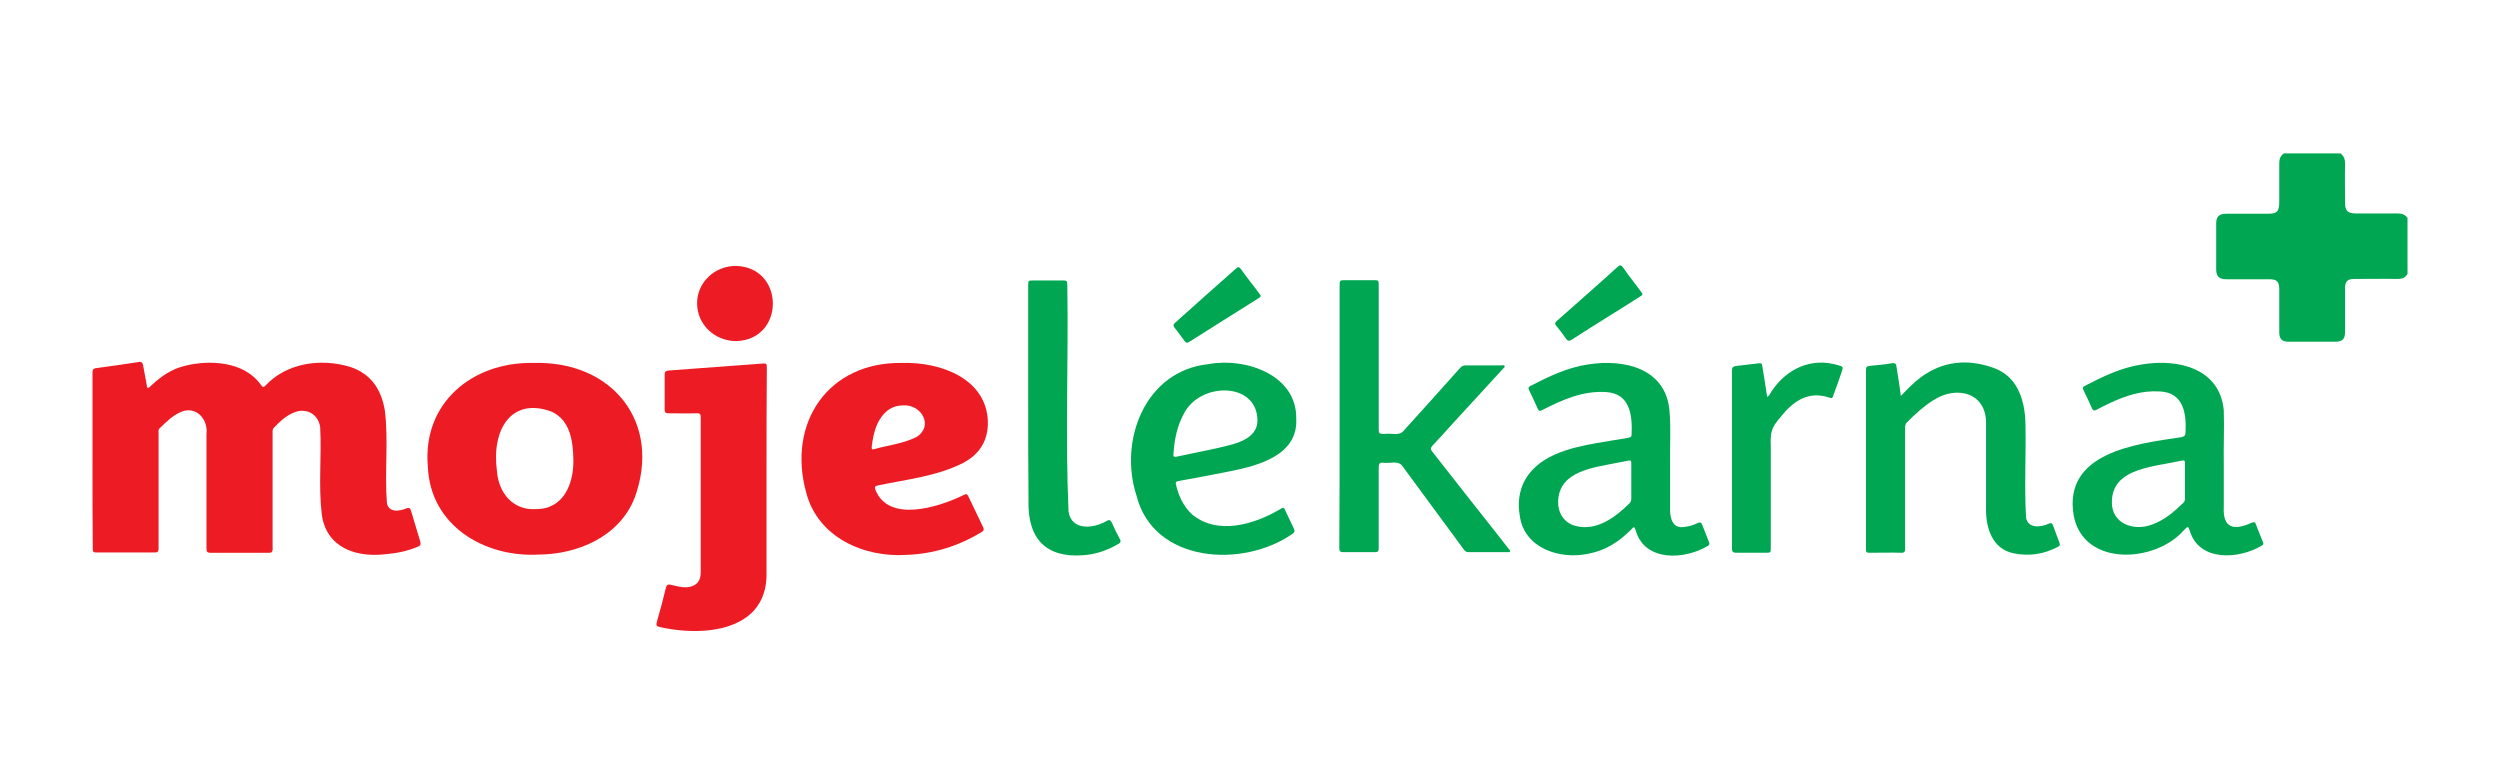
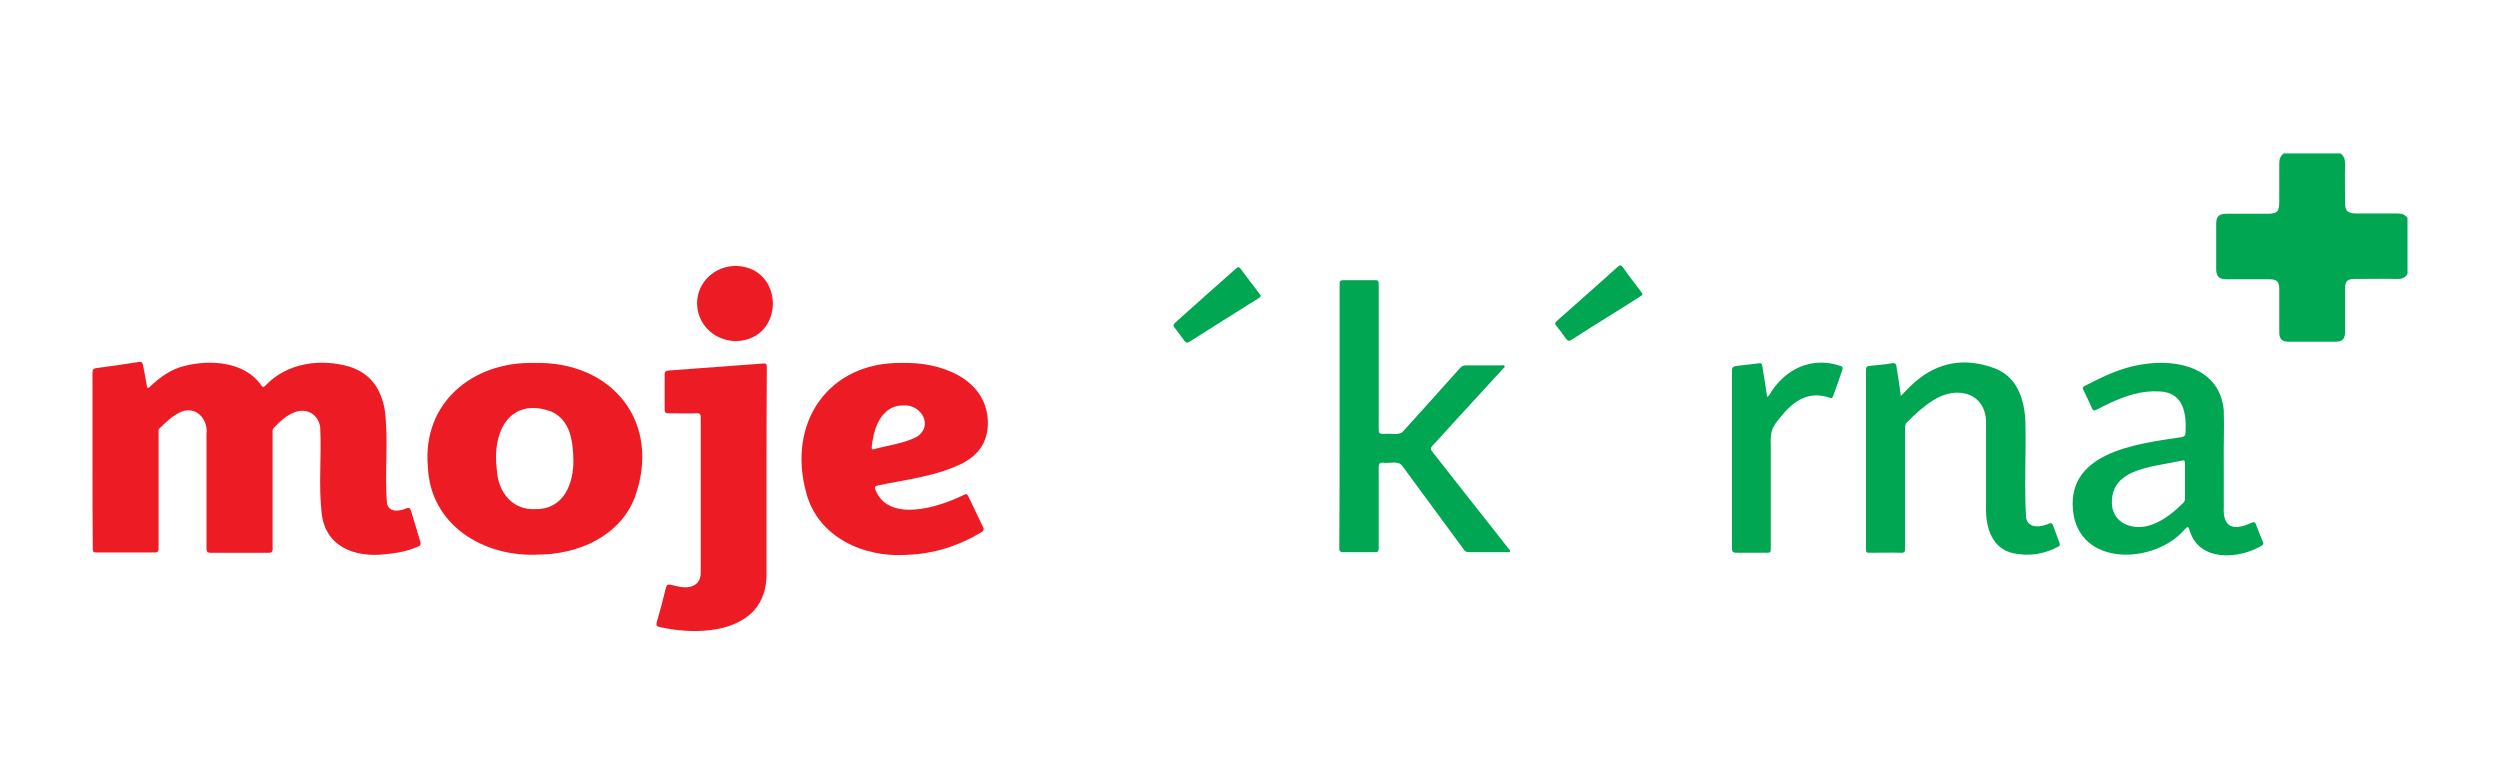
<svg xmlns="http://www.w3.org/2000/svg" id="Layer_1" x="0px" y="0px" viewBox="0 0 824.5 258.6" style="enable-background:new 0 0 824.5 258.6;" xml:space="preserve">
  <style type="text/css">	.st0{fill:#00A651;}	.st1{fill:#ED1C24;}</style>
  <g>
    <path class="st0" d="M794,90.3c-0.7,1.3-1.8,1.7-3.3,1.7c-4.8-0.1-9.5,0-14.3,0c-2.2,0-3,0.8-3,3.1c0,4.8,0,9.6,0,14.4  c0,2.3-0.9,3.2-3.2,3.2c-5.1,0-10.2,0-15.4,0c-2.2,0-3.1-0.9-3.1-3.1c0-4.8,0-9.5,0-14.3c0-2.4-0.8-3.2-3.2-3.2  c-4.7,0-9.4,0-14.2,0c-2.4,0-3.4-0.9-3.4-3.3c0-5,0-10.1,0-15.1c0-2.3,1-3.2,3.3-3.2c4.5,0,9,0,13.6,0c3.2,0,3.9-0.7,3.9-4  c0-4.2,0-8.5,0-12.7c0-1.4,0.4-2.4,1.5-3.2c6.2,0,12.5,0,18.7,0c1.2,0.9,1.5,2,1.5,3.4c-0.1,4.3,0,8.6,0,12.9  c0,2.6,0.8,3.4,3.4,3.5c4.7,0,9.3,0,14,0c1.4,0,2.4,0.4,3.2,1.5C794,78,794,84.2,794,90.3z" />
    <path class="st1" d="M30.5,151.9c0-9.6,0-19.2,0-28.9c0-1,0.2-1.5,1.3-1.6c4.6-0.6,9.3-1.3,13.9-2c1-0.2,1.3,0.2,1.5,1.1  c0.4,2.2,0.8,4.3,1.2,6.5c0.1,0.3-0.1,0.8,0.4,0.9c0.3,0.1,0.5-0.3,0.8-0.5c3.2-3,6.6-5.5,10.8-6.6c8.5-2.3,20.2-1.7,25.7,6.2  c0.6,0.9,0.9,0.7,1.5,0.1c7.1-7.5,18.3-9,27.9-6.1c6.9,2.3,10.2,7.4,11.4,14.2c1.3,10.1-0.1,20.5,0.7,30.6c0.2,1.6,1.3,2.5,2.9,2.6  c1.2,0,2.3-0.2,3.4-0.7c1-0.4,1.4-0.2,1.7,0.9c1,3.3,2,6.7,3,10c0.3,1,0,1.4-0.8,1.7c-3.5,1.5-7.2,2.2-10.9,2.5  c-9.8,1.1-19.5-2.4-20.8-13.4c-1.1-9.4,0-19-0.5-28.5c-0.6-4.4-4.7-6.6-8.8-4.8c-2.6,1.1-4.6,3-6.5,5c-0.5,0.5-0.4,1.2-0.4,1.8  c0,12.4,0,24.8,0,37.1c0,1,0.3,2.4-1.2,2.3c-6.5,0-13,0-19.4,0c-1.1,0-1.2-0.6-1.2-1.5c0-5.8,0-11.5,0-17.3c0-6.8,0-13.6,0-20.4  c0.6-4.8-3.4-9.3-8.3-7.3c-2.9,1.2-5,3.4-7.2,5.5c-0.5,0.5-0.3,1.1-0.3,1.7c0,12.7,0,25.4,0,38.1c0,0.7-0.3,1.1-1.1,1.1  c-6.5,0-13,0-19.6,0c-1.1,0-1-0.7-1-1.5C30.5,171.3,30.5,161.6,30.5,151.9z" />
    <path class="st1" d="M175.9,119.7c26.1-0.8,42.5,19.7,33.4,44.5c-5,12.7-18.6,18.6-31.6,18.7c-18.1,1-35.9-9.7-36.6-29.1  C139.3,132.8,155.9,119.3,175.9,119.7z M189.1,151.8c-0.1-6.3-1-13.1-7.1-16c-13.3-5-20,5.8-18.1,19.6c0.5,7.1,5.3,13,12.8,12.5  C185.9,168,189.2,159.5,189.1,151.8z" />
    <path class="st1" d="M297.5,119.7c12.6-0.4,27.9,5.1,28.3,19.4c0.1,6.2-2.7,10.7-8.2,13.6c-8.7,4.4-18.6,5.4-28.1,7.4  c-0.9,0.2-1.1,0.5-0.8,1.4c4.3,11,20.7,5.8,28.6,2c1.6-0.8,1.6-0.8,2.4,0.9c1.5,3.1,3,6.3,4.5,9.4c0.4,0.8,0.3,1.2-0.5,1.7  c-7.6,4.6-15.9,7.2-24.8,7.5c-14.2,0.9-29.2-5.9-33-20.5C259.5,139.4,273.2,119.3,297.5,119.7z M297.9,133.7c-4.2,0-6.8,2.5-8.5,6  c-1.1,2.4-1.6,5-1.9,7.6c-0.1,1,0.2,1,0.9,0.8c4.6-1.3,9.6-1.8,13.9-4C308,140.5,303.9,133.3,297.9,133.7z" />
    <path class="st1" d="M252.8,155.9c0,11.2,0,22.4,0,33.7c0,4.3-1.2,8.4-4.1,11.7c-7.2,7.9-21.4,7.7-31.1,5.5c-1-0.2-1.3-0.6-1-1.6  c1.1-3.8,2.1-7.5,3-11.3c0.3-1.1,0.8-1.3,1.8-1c1.6,0.4,3.2,0.8,4.8,0.8c3.1-0.1,4.9-1.8,4.9-4.8c0-17.1,0-34.2,0-51.3  c0-1.1-0.4-1.4-1.4-1.3c-3.1,0.1-6.2,0-9.2,0c-1,0-1.3-0.3-1.3-1.3c0-3.8,0-7.7,0-11.5c0-0.8,0.3-1.2,1.2-1.3  c10.4-0.8,20.7-1.5,31.1-2.3c1.3-0.1,1.4,0,1.4,1.5C252.8,132.8,252.8,144.4,252.8,155.9C252.8,155.9,252.8,155.9,252.8,155.9z" />
    <path class="st0" d="M441.8,137.4c0-14.3,0-28.7,0-43c0-2,0-2,2-2c3,0,6.1,0,9.1,0c1.8,0,1.8,0,1.8,1.8c0,15.6,0,31.2,0,46.8  c0,2.1,0,2.1,2.2,2.1c1.9-0.3,4.6,0.7,5.9-0.9c6.2-6.9,12.5-13.8,18.7-20.8c0.6-0.7,1.2-0.9,2.1-0.9c3.9,0,7.8,0,11.6,0  c0.3,0,0.8-0.2,1,0.2c0.2,0.4-0.2,0.6-0.5,0.9c-5.6,6.1-11.1,12.1-16.7,18.2c-2.2,2.4-4.3,4.8-6.6,7.2c-0.7,0.8-0.6,1.3,0,2  c7.1,9.1,14.3,18.2,21.4,27.2c1.3,1.7,2.6,3.3,3.9,5c0.2,0.2,0.5,0.4,0.3,0.7c-0.1,0.3-0.5,0.2-0.7,0.2c-4.3,0-8.6,0-13,0  c-0.9,0-1.3-0.5-1.7-1.1c-6.7-9.1-13.4-18.2-20.1-27.3c-1.4-2-4.3-0.7-6.4-1.1c-1.1-0.1-1.4,0.4-1.4,1.5c0,8.9,0,17.9,0,26.8  c0,0.9-0.3,1.2-1.2,1.2c-3.5,0-7,0-10.6,0c-1.1,0-1.2-0.6-1.2-1.4C441.8,166.4,441.8,151.9,441.8,137.4z" />
-     <path class="st0" d="M550.8,153c0,4.9,0,9.7,0,14.6c-0.1,3.1,0.7,6.8,4.6,6.2c1.6-0.2,3.1-0.6,4.5-1.3c0.8-0.4,1.2-0.2,1.5,0.6  c0.7,1.9,1.5,3.7,2.2,5.6c0.2,0.5,0.3,0.9-0.3,1.3c-7.6,4.6-20.7,5.4-23.8-4.9c-0.5-1.5-0.5-1.6-1.7-0.3c-3.9,3.9-8.4,6.8-13.9,7.8  c-9.6,2.1-21.4-1.9-22.7-12.7c-0.6-3.5-0.3-7,1.1-10.3c4.2-9.3,15.3-11.9,24.4-13.5c3.4-0.6,6.8-1.1,10.2-1.7  c0.6-0.1,1.2-0.2,1.2-1.1c0.3-6.4-0.5-13.5-8.4-14c-7.7-0.5-14.6,2.6-21.2,6c-0.6,0.3-1,0.3-1.3-0.4c-0.9-2.1-1.9-4.1-2.9-6.2  c-0.3-0.6-0.3-1,0.4-1.4c6-3.1,12.2-6.1,19-7.1c11.9-1.9,25.7,1.2,26.9,15.3C551.1,141.2,550.7,147.1,550.8,153z M538,158.7  c0-1.8,0-3.7,0-5.5c0-1.4,0-1.5-1.4-1.2c-1.2,0.2-2.4,0.5-3.6,0.7c-7.4,1.5-18.4,2.6-19.1,12.1c-0.3,4.2,1.8,7.7,5.9,8.7  c6.9,1.7,13.1-3,17.7-7.6c0.4-0.4,0.5-1,0.5-1.5C538,162.4,538,160.6,538,158.7z" />
    <path class="st0" d="M733.4,153c0,4.7,0,9.4,0,14.1c-0.4,7.1,3.3,8,9.2,5.3c0.7-0.3,1.1-0.3,1.4,0.5c0.7,1.9,1.5,3.9,2.3,5.8  c0.2,0.5,0.3,0.9-0.3,1.2c-7.6,4.6-20.7,5.4-23.8-4.8c-0.5-1.6-0.6-1.6-1.8-0.4c-9.4,11-33.3,12.4-36.5-4.7  c-3.5-20.7,20.4-23.6,35.4-25.8c1.2-0.2,1.5-0.6,1.5-1.8c0.3-6.3-0.8-12.9-8.4-13.3c-6-0.4-11.4,1.4-16.7,3.9  c-1.5,0.7-2.9,1.4-4.4,2.2c-0.6,0.3-1,0.2-1.3-0.4c-0.9-2.1-1.9-4.1-2.9-6.2c-0.3-0.6-0.2-1,0.4-1.3c6-3.1,12.1-6.1,18.9-7.1  c11.8-2,25.7,1.2,27,15.1C733.6,141.2,733.3,147.1,733.4,153z M720.6,158.7c0-2,0-4,0-6c0-0.7-0.2-1-1-0.8  c-5.4,1.2-11.1,1.7-16.3,3.9c-4,1.8-6.6,4.6-6.8,9.3c-0.4,7.7,7.4,10.3,13.5,7.8c4-1.5,7.1-4.2,10.1-7.1c0.4-0.4,0.5-0.9,0.5-1.4  C720.6,162.5,720.6,160.6,720.6,158.7z" />
    <path class="st0" d="M626.9,130.6c2.2-2.3,4.2-4.4,6.5-6.1c7.4-5.5,15.6-6.2,24-3.2c5.7,2,8.6,6.5,9.9,12.2  c0.5,2.3,0.7,4.6,0.7,6.9c0.2,10.1-0.4,20.3,0.2,30.4c0.7,3.6,4.9,3.1,7.5,1.9c0.8-0.3,1.1-0.2,1.4,0.6c0.7,1.9,1.4,3.8,2.1,5.7  c0.3,0.7,0.1,1.1-0.6,1.4c-4.6,2.4-9.4,3.1-14.4,2.1c-7.2-1.4-9.4-8.5-9.2-15.3c0-9,0-18.1,0-27.1c0.4-10.5-9.5-13.2-17.4-8.1  c-3.2,2-6,4.6-8.7,7.3c-0.6,0.6-0.6,1.4-0.6,2.1c0,13.2,0,26.4,0,39.5c0.1,1.1-0.4,1.5-1.5,1.4c-3.3-0.1-6.6,0-9.8,0  c-1.6,0-1.6,0-1.6-1.6c0-19.3,0-38.7,0-58c0-1.8,0-1.9,1.8-2.1c2.2-0.2,4.5-0.4,6.7-0.8c1.3-0.2,1.5,0.3,1.6,1.4  C626,124.3,626.5,127.3,626.9,130.6z" />
-     <path class="st0" d="M427.5,138c0.7,12.2-12.6,15.6-22.2,17.5c-5.4,1.1-10.9,2.1-16.4,3.1c-0.6,0.1-1.3,0.2-1.1,1.1  c0.9,3.8,2.4,7.2,5.3,9.9c8.3,7,20.4,3.4,28.8-1.5c1.5-0.9,1.5-0.9,2.2,0.7c0.9,1.8,1.7,3.7,2.6,5.5c0.4,0.8,0.3,1.3-0.5,1.8  c-16.4,11.4-45.8,9.6-51.4-12.7c-5.9-18.2,2.9-41.1,23.7-43.3C410.7,117.8,427.7,123.6,427.5,138z M414.7,138.4  c-0.3-12.6-19.2-12.5-24.4-1.7c-2.2,4.1-3,8.5-3.3,13.1c-0.1,1,0.4,0.9,1.1,0.8c4.3-0.9,8.6-1.8,12.9-2.7  C406.2,146.6,414.9,145.4,414.7,138.4z" />
-     <path class="st0" d="M339.1,130.6c0-12.1,0-24.2,0-36.3c0-1.8,0-1.8,1.8-1.8c3.1,0,6.2,0,9.4,0c1.6,0,1.7,0,1.7,1.7  c0.4,24.8-0.7,49.7,0.4,74.5c1,6.5,8.4,5.6,12.6,3.1c0.8-0.5,1.3-0.3,1.7,0.6c0.8,1.9,1.7,3.7,2.7,5.5c0.3,0.6,0.2,1-0.4,1.4  c-3.6,2.1-7.4,3.5-11.6,3.8c-12.5,1-18.5-5.5-18.2-17.9C339.1,153.5,339.1,142,339.1,130.6z" />
    <path class="st0" d="M582.8,130.9c0.7-0.4,1-1,1.3-1.6c5-7.7,13.3-11.6,22.3-8.8c1.5,0.4,1.5,0.6,1,2.1c-0.9,2.6-1.8,5.3-2.8,7.9  c-0.2,0.5-0.3,1-1.1,0.7c-6-2.1-10.7,0.1-14.8,4.6c-3.8,4.5-5,5.4-4.7,11.4c0,11.1,0,22.3,0,33.4c0,1.7,0,1.7-1.7,1.7  c-3.2,0-6.5,0-9.7,0c-1,0-1.4-0.3-1.4-1.4c0-19.6,0-39.1,0-58.7c0-1,0.4-1.4,1.4-1.5c2.5-0.3,5.1-0.6,7.6-0.9  c0.8-0.1,0.9,0.3,1,0.9C581.8,124.2,582.3,127.5,582.8,130.9z" />
    <path class="st1" d="M229.9,100c0-6.8,5.7-12.3,12.8-12.3c16.2,0.4,16.3,24.4,0,24.8C235.5,112.4,229.9,106.9,229.9,100z" />
    <path class="st0" d="M541.7,96.9c0,0.5-0.5,0.7-0.8,0.9c-7.5,4.8-15.1,9.4-22.5,14.2c-0.9,0.6-1.4,0.5-2-0.4c-1-1.4-2-2.8-3.1-4.1  c-0.6-0.7-0.5-1.1,0.2-1.7c3.2-2.8,6.4-5.7,9.6-8.5c3.5-3.1,6.9-6.1,10.4-9.3c0.7-0.6,1.1-0.7,1.7,0.1  C537.2,91.1,539.6,93.9,541.7,96.9z" />
    <path class="st0" d="M415.8,97.5c-0.1,0.5-0.5,0.7-0.8,0.9c-7.6,4.8-15.2,9.5-22.7,14.3c-0.6,0.4-1.1,0.5-1.6-0.2  c-1.1-1.5-2.2-3-3.3-4.4c-0.6-0.7-0.4-1.2,0.2-1.7c3.5-3.1,6.9-6.2,10.4-9.3c3.2-2.8,6.4-5.7,9.6-8.5c0.7-0.7,1.1-0.6,1.7,0.2  C411.3,91.7,413.7,94.5,415.8,97.5z" />
  </g>
</svg>